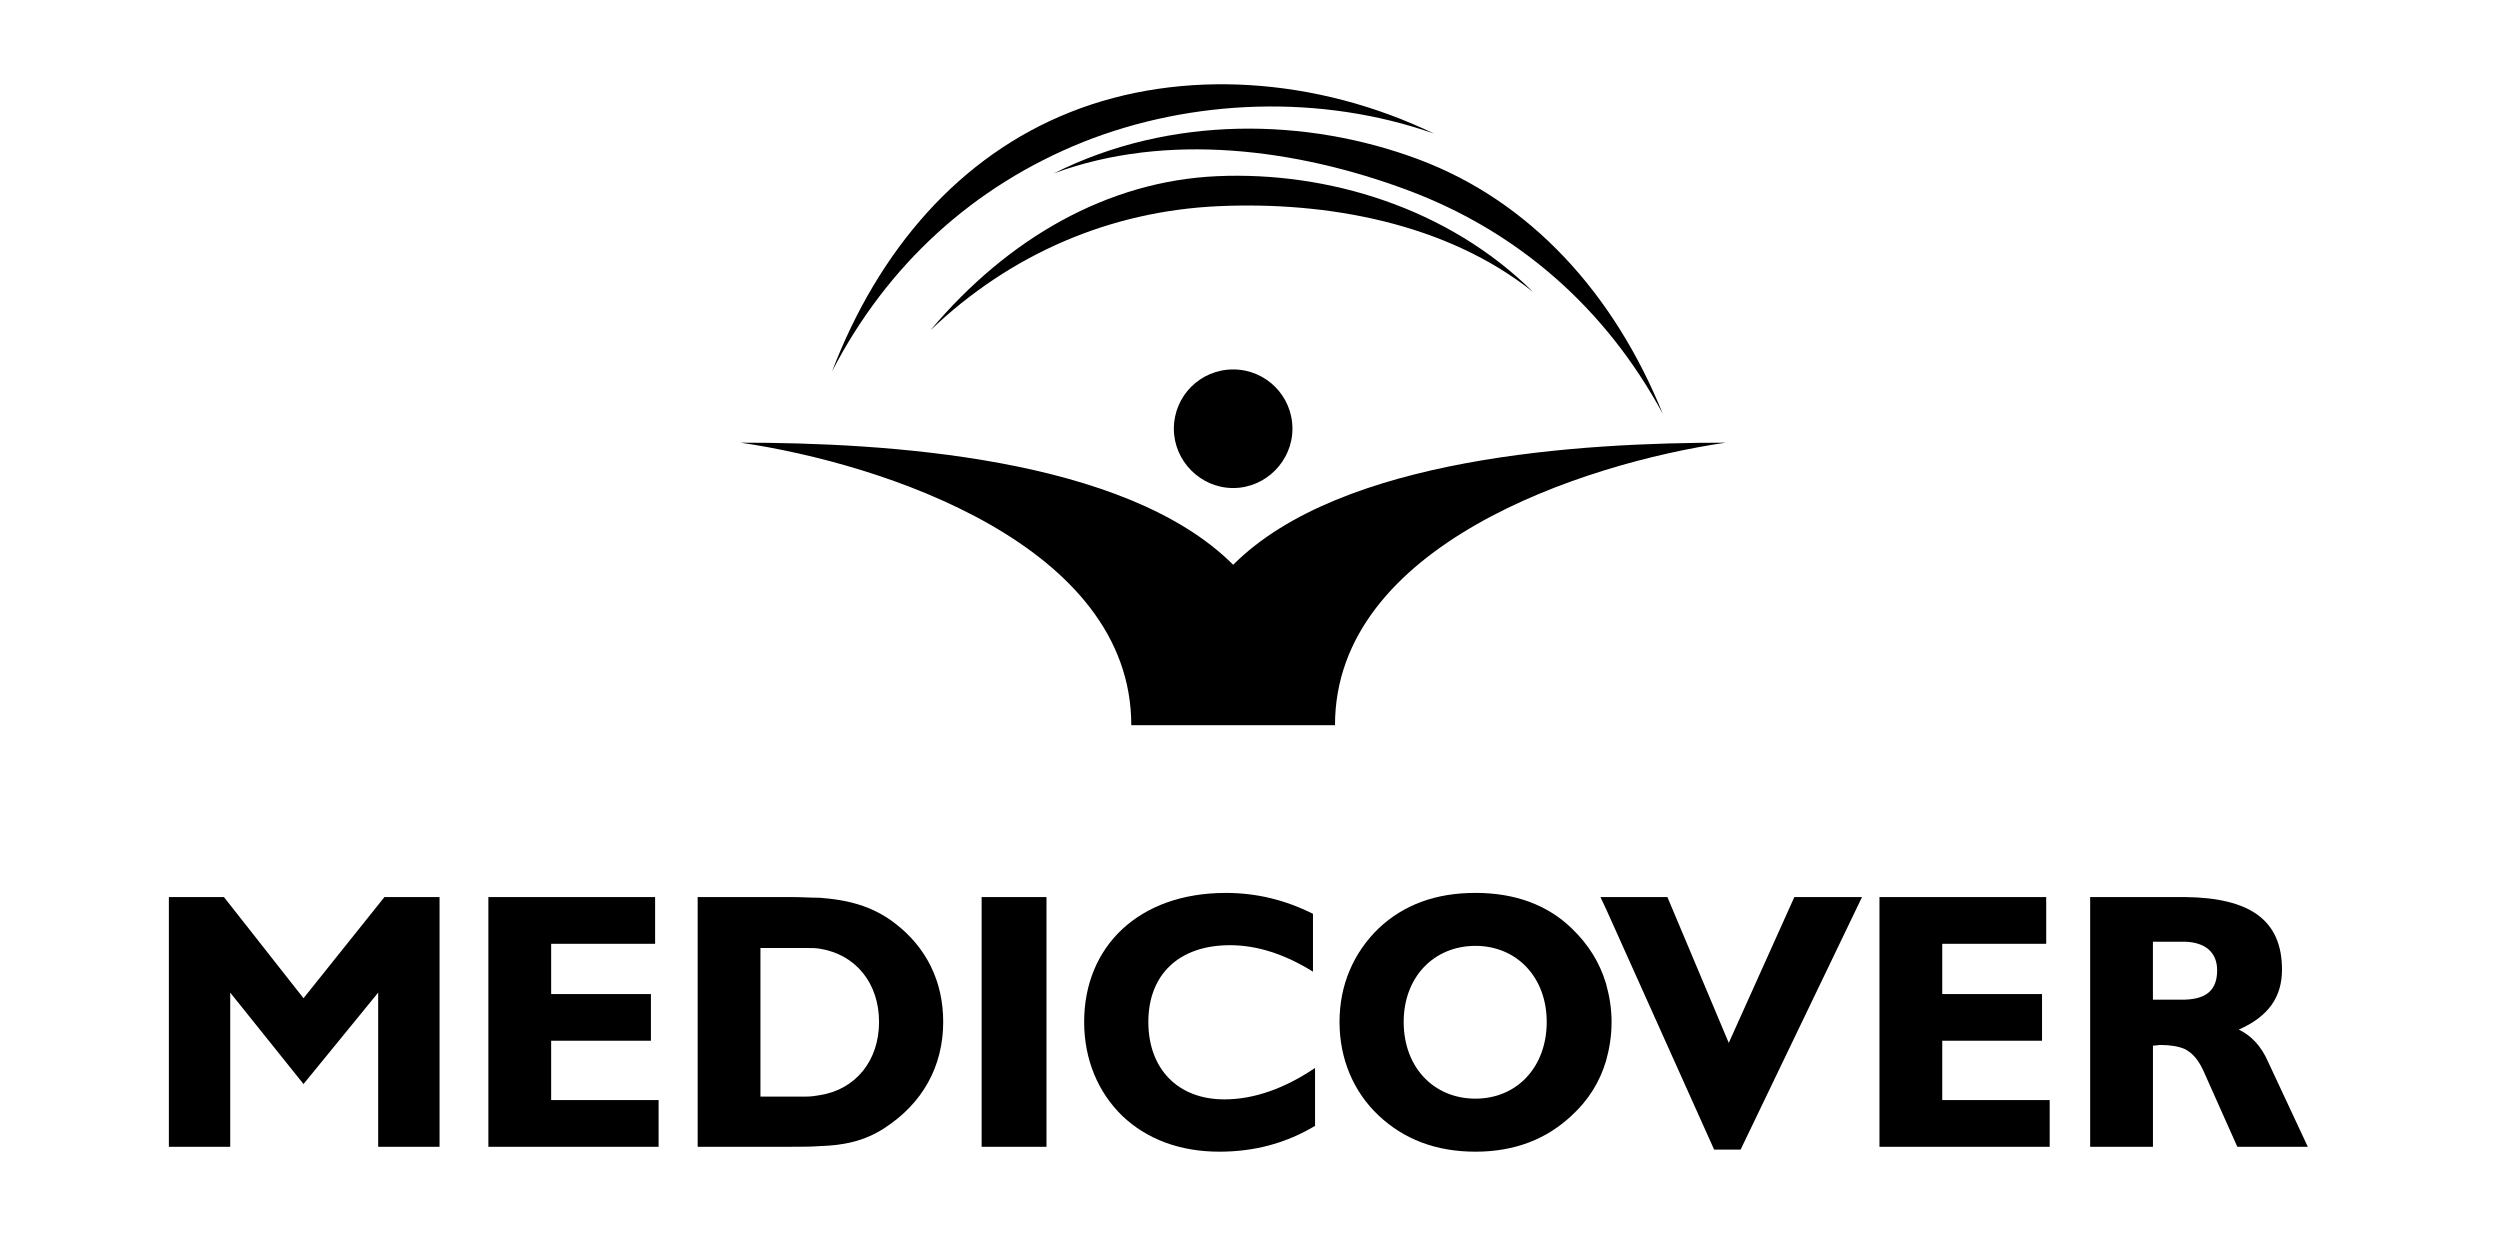
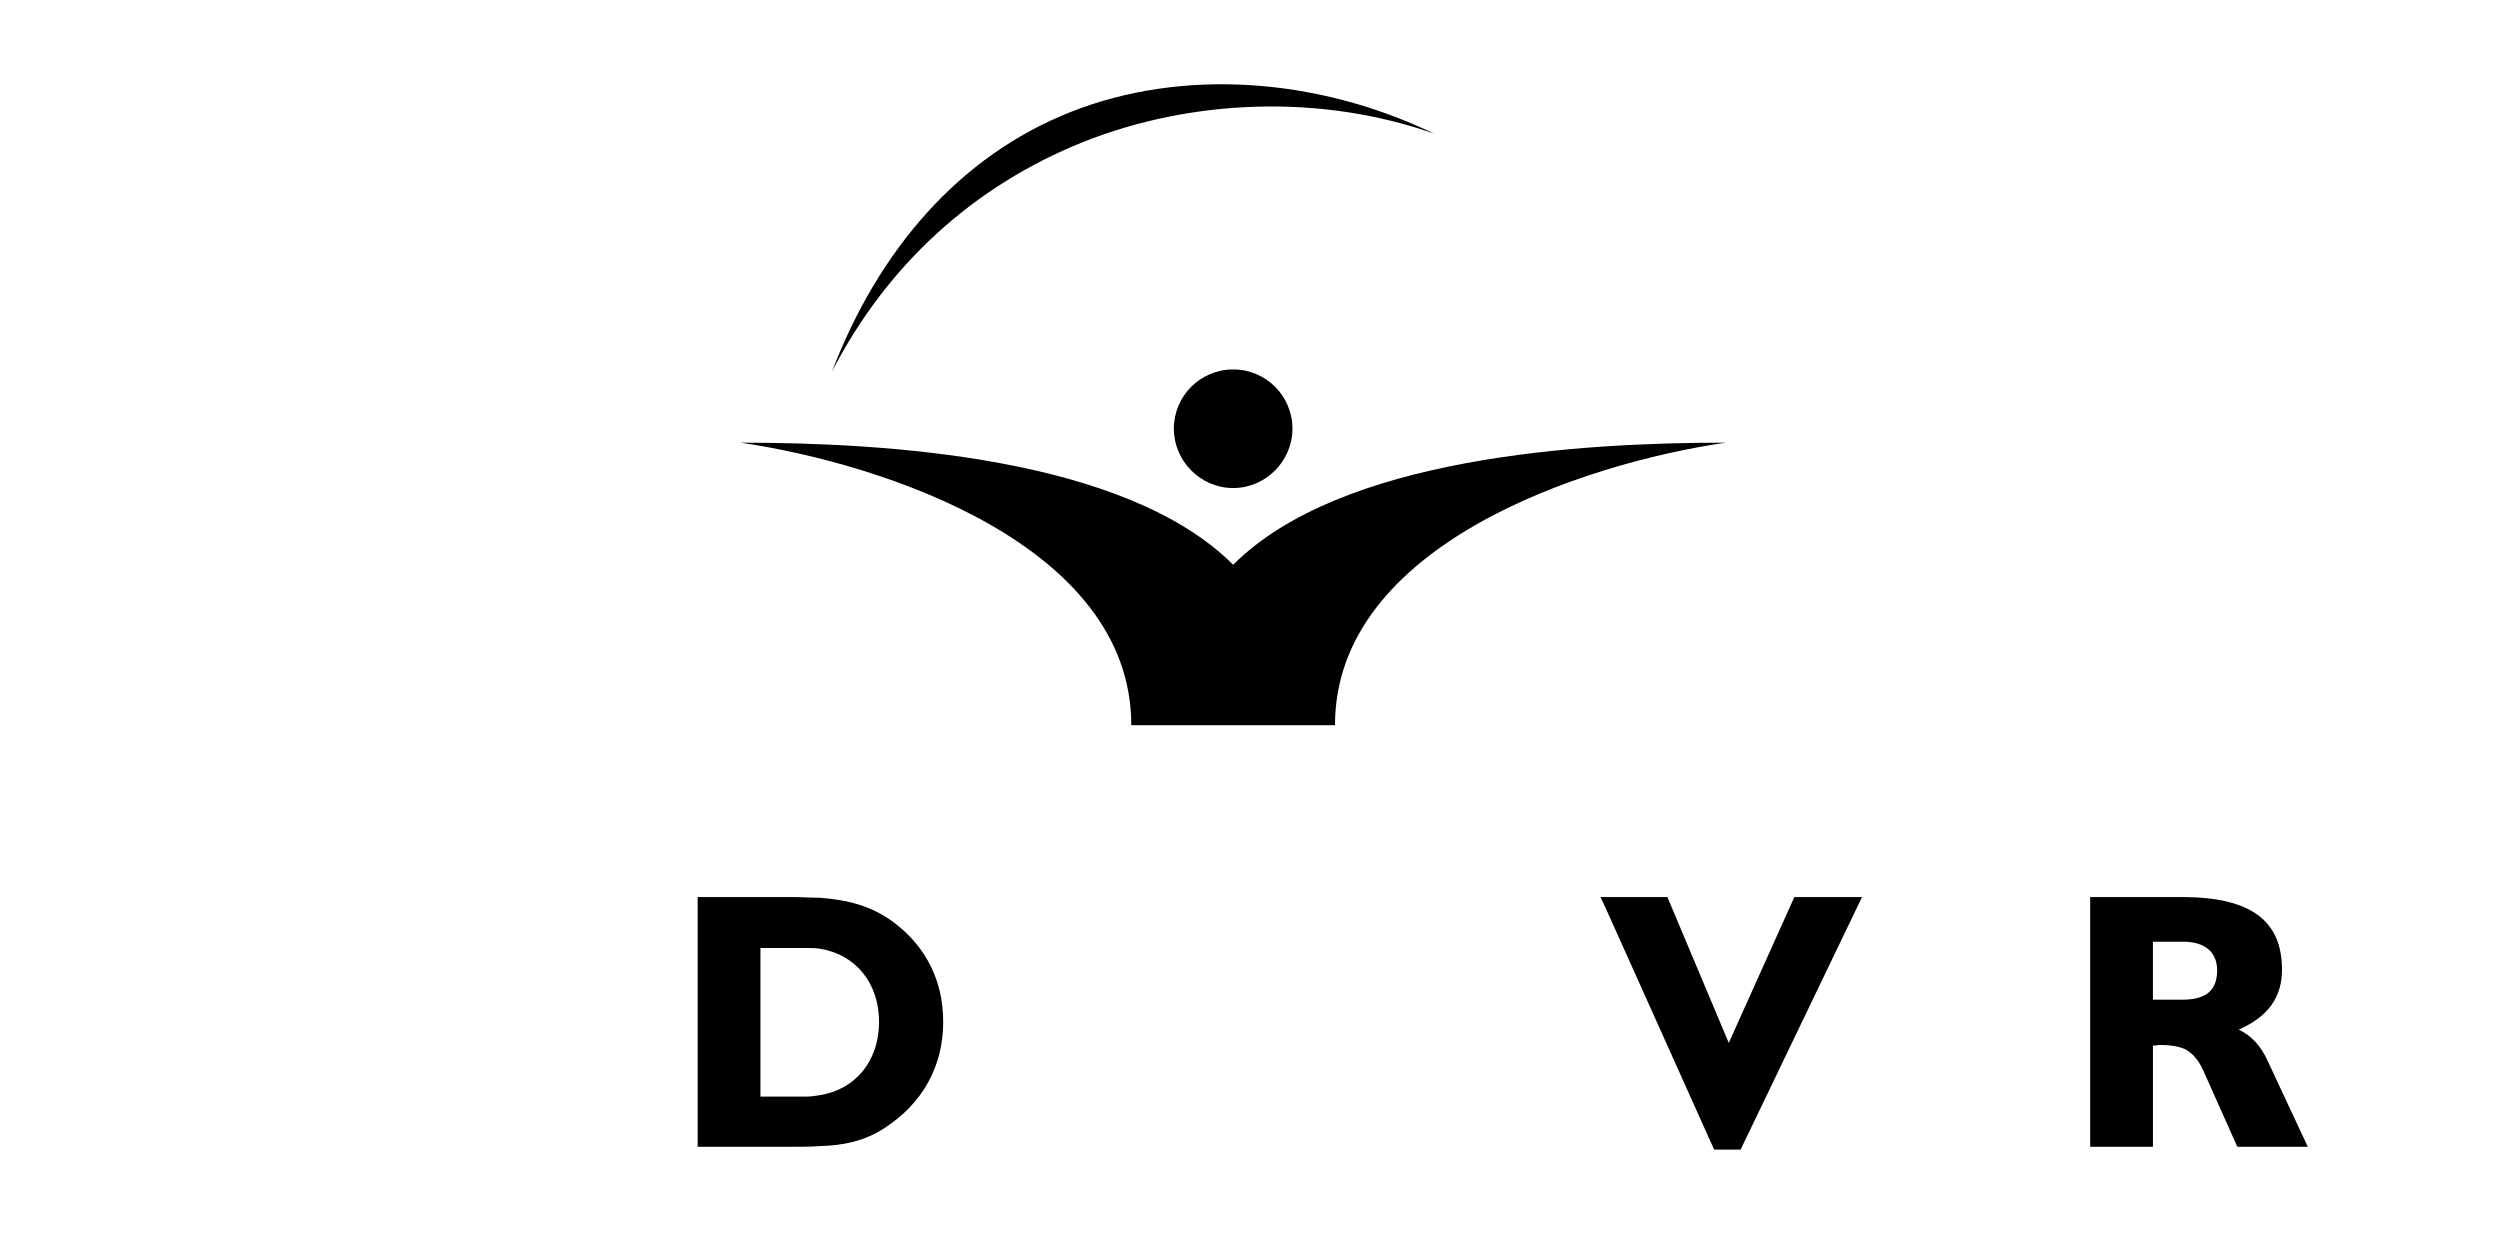
<svg xmlns="http://www.w3.org/2000/svg" width="89" height="44" viewBox="0 0 89 44" fill="none">
-   <path d="M50.506 5.676C54.48 7.166 57.459 10.444 59.199 14.741C57.163 10.966 54.033 8.233 50.108 6.768C46.183 5.304 41.54 4.683 37.515 6.173C41.665 4.087 46.533 4.186 50.506 5.676Z" fill="black" />
  <path d="M38.113 3.988C34.164 5.552 31.284 8.88 29.619 13.226C31.58 9.426 34.66 6.62 38.56 5.055C42.433 3.516 47.03 3.341 51.053 4.757C46.88 2.746 42.062 2.422 38.113 3.988Z" fill="black" />
-   <path d="M43.329 6.272C39.428 6.446 35.878 8.481 33.12 11.76C35.978 9.029 39.529 7.513 43.378 7.34C47.228 7.166 51.5 7.935 54.579 10.396C51.549 7.39 47.252 6.098 43.329 6.272Z" fill="black" />
  <path d="M43.9 17.374C45.068 17.374 46.011 16.406 46.011 15.263C46.011 14.095 45.068 13.152 43.9 13.152C42.733 13.152 41.789 14.095 41.789 15.263C41.789 16.406 42.733 17.374 43.9 17.374Z" fill="black" />
  <path d="M47.526 25.817C47.526 19.41 56.343 16.504 61.434 15.759C56.317 15.759 47.749 16.255 43.901 20.106C40.049 16.255 31.482 15.759 26.364 15.759C31.457 16.504 40.274 19.41 40.274 25.817H47.526Z" fill="black" />
-   <path d="M72.969 40.826V39.162H69.144V37.051H72.696V35.388H69.144V33.6H72.845V31.936H66.909V40.826L72.969 40.826ZM46.816 40.081V38.019C45.748 38.74 44.656 39.138 43.588 39.138C41.924 39.138 40.881 38.045 40.881 36.381C40.881 34.691 41.974 33.649 43.786 33.649C44.756 33.649 45.748 33.972 46.742 34.592V32.532C45.748 32.035 44.73 31.788 43.637 31.788C40.534 31.788 38.596 33.699 38.596 36.381C38.596 37.722 39.092 38.89 39.962 39.734C40.832 40.553 41.998 41 43.413 41C44.656 40.999 45.773 40.703 46.816 40.081ZM37.255 31.936H34.946V40.826H37.255V31.936ZM23.446 40.826V39.162H19.621V37.051H23.173V35.388H19.621V33.6H23.322V31.936H17.386V40.826L23.446 40.826ZM15.648 40.826V31.936H13.686L10.805 35.537L7.973 31.936H6.012V40.826H8.196V35.337L10.805 38.592L13.463 35.337V40.826L15.648 40.826Z" fill="black" />
  <path d="M31.841 32.854C31.02 32.233 30.151 32.034 29.183 31.96C28.86 31.96 28.538 31.935 28.165 31.935H24.837V40.825H28.165C28.538 40.825 28.86 40.825 29.183 40.801C30.027 40.777 30.773 40.627 31.492 40.156C32.834 39.287 33.578 37.97 33.578 36.38C33.579 34.94 32.983 33.723 31.841 32.854ZM29.183 38.988C29.033 39.013 28.885 39.038 28.711 39.038H27.072V33.749H28.711C28.885 33.749 29.033 33.749 29.183 33.774C30.45 33.972 31.294 34.99 31.294 36.38C31.294 37.772 30.45 38.79 29.183 38.988Z" fill="black" />
-   <path d="M57.174 35.016C56.95 34.269 56.551 33.624 55.956 33.053C55.087 32.208 53.921 31.787 52.529 31.787C51.112 31.787 49.971 32.208 49.076 33.053C48.183 33.922 47.687 35.065 47.687 36.38C47.687 37.697 48.183 38.865 49.076 39.709C49.971 40.553 51.112 41 52.529 41C53.921 41 55.063 40.553 55.956 39.709C56.551 39.162 56.95 38.517 57.174 37.772C57.298 37.325 57.372 36.878 57.372 36.38C57.372 35.908 57.298 35.463 57.174 35.016ZM52.528 39.112C51.039 39.112 49.971 37.995 49.971 36.38C49.971 34.79 51.039 33.673 52.528 33.673C53.995 33.673 55.063 34.79 55.063 36.38C55.063 37.995 53.995 39.112 52.528 39.112Z" fill="black" />
  <path d="M63.879 31.935L61.544 37.127L59.359 31.935H56.975L57.175 32.358L61.023 40.926H61.966L66.288 31.935H63.879Z" fill="black" />
  <path d="M80.742 37.796C80.494 37.225 80.122 36.852 79.7 36.654C80.768 36.182 81.239 35.487 81.239 34.518C81.239 32.755 80.098 31.961 77.787 31.935H74.41V40.827H76.645V37.225C76.745 37.225 76.818 37.201 76.918 37.201C77.265 37.201 77.563 37.251 77.787 37.349C78.109 37.523 78.308 37.796 78.507 38.267L79.649 40.826H82.158L80.742 37.796ZM77.787 35.587H76.644V33.525H77.787C78.531 33.549 78.93 33.922 78.93 34.542C78.93 35.238 78.557 35.562 77.787 35.587Z" fill="black" />
</svg>